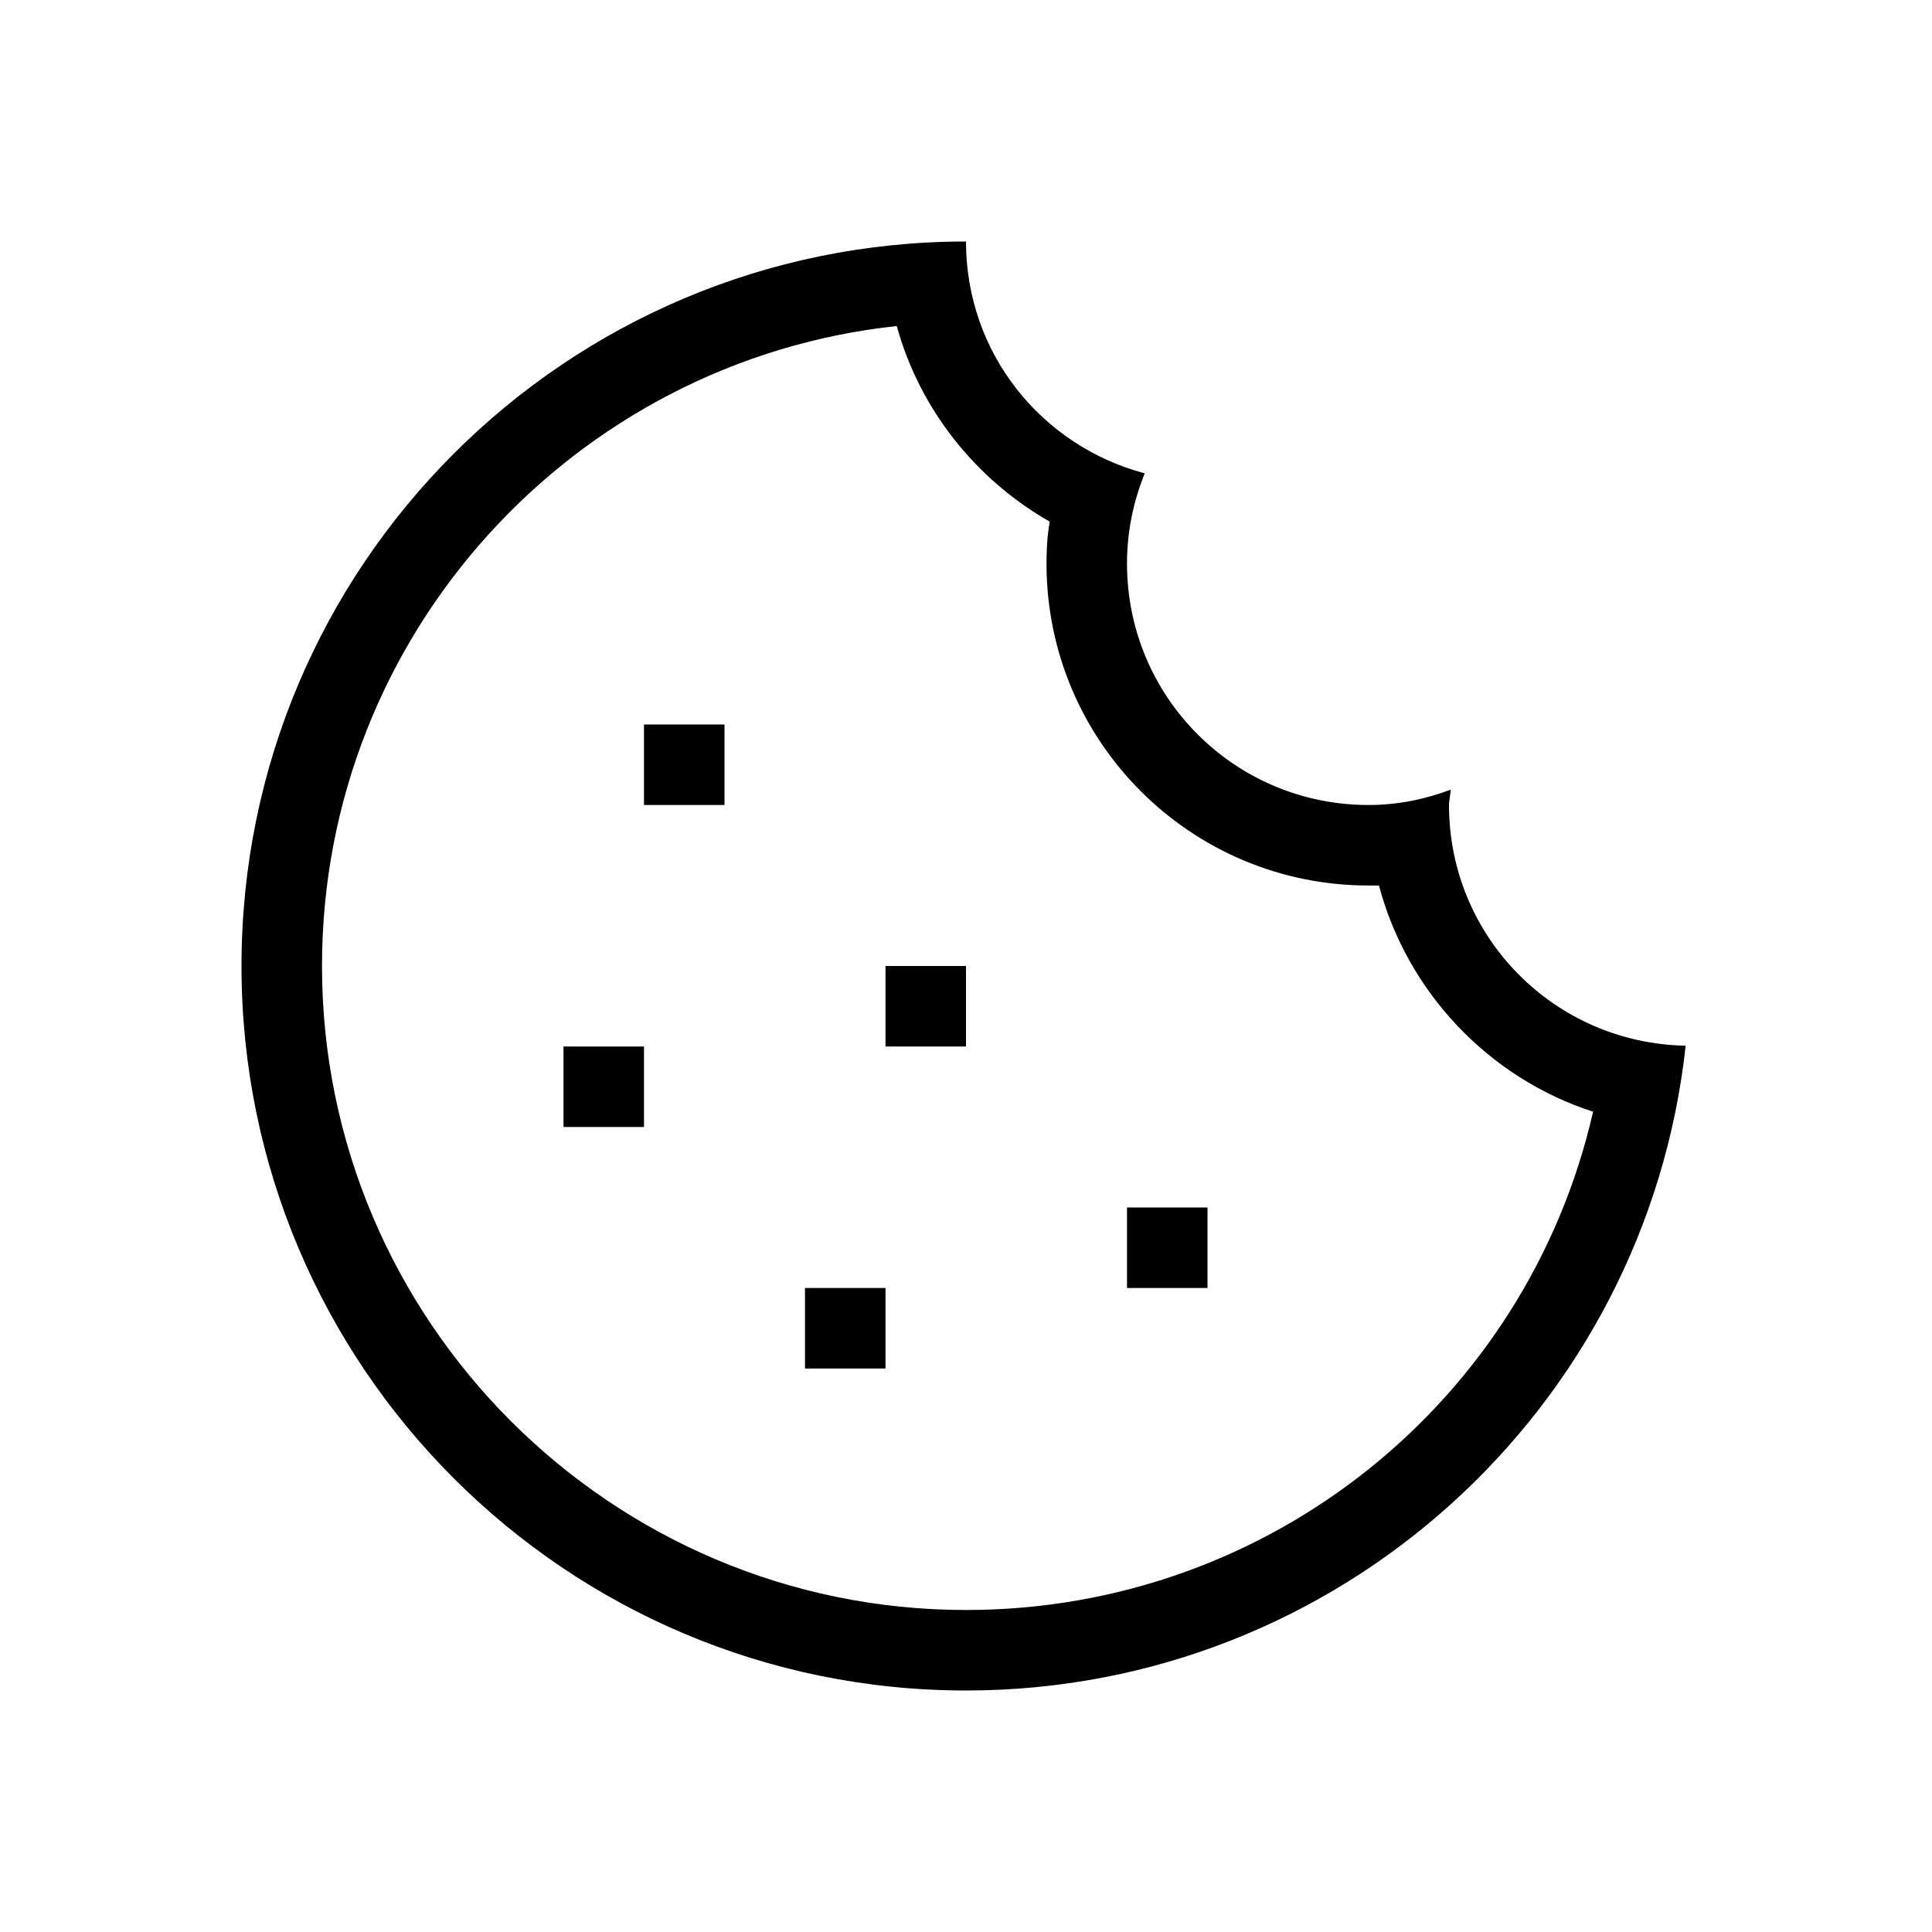
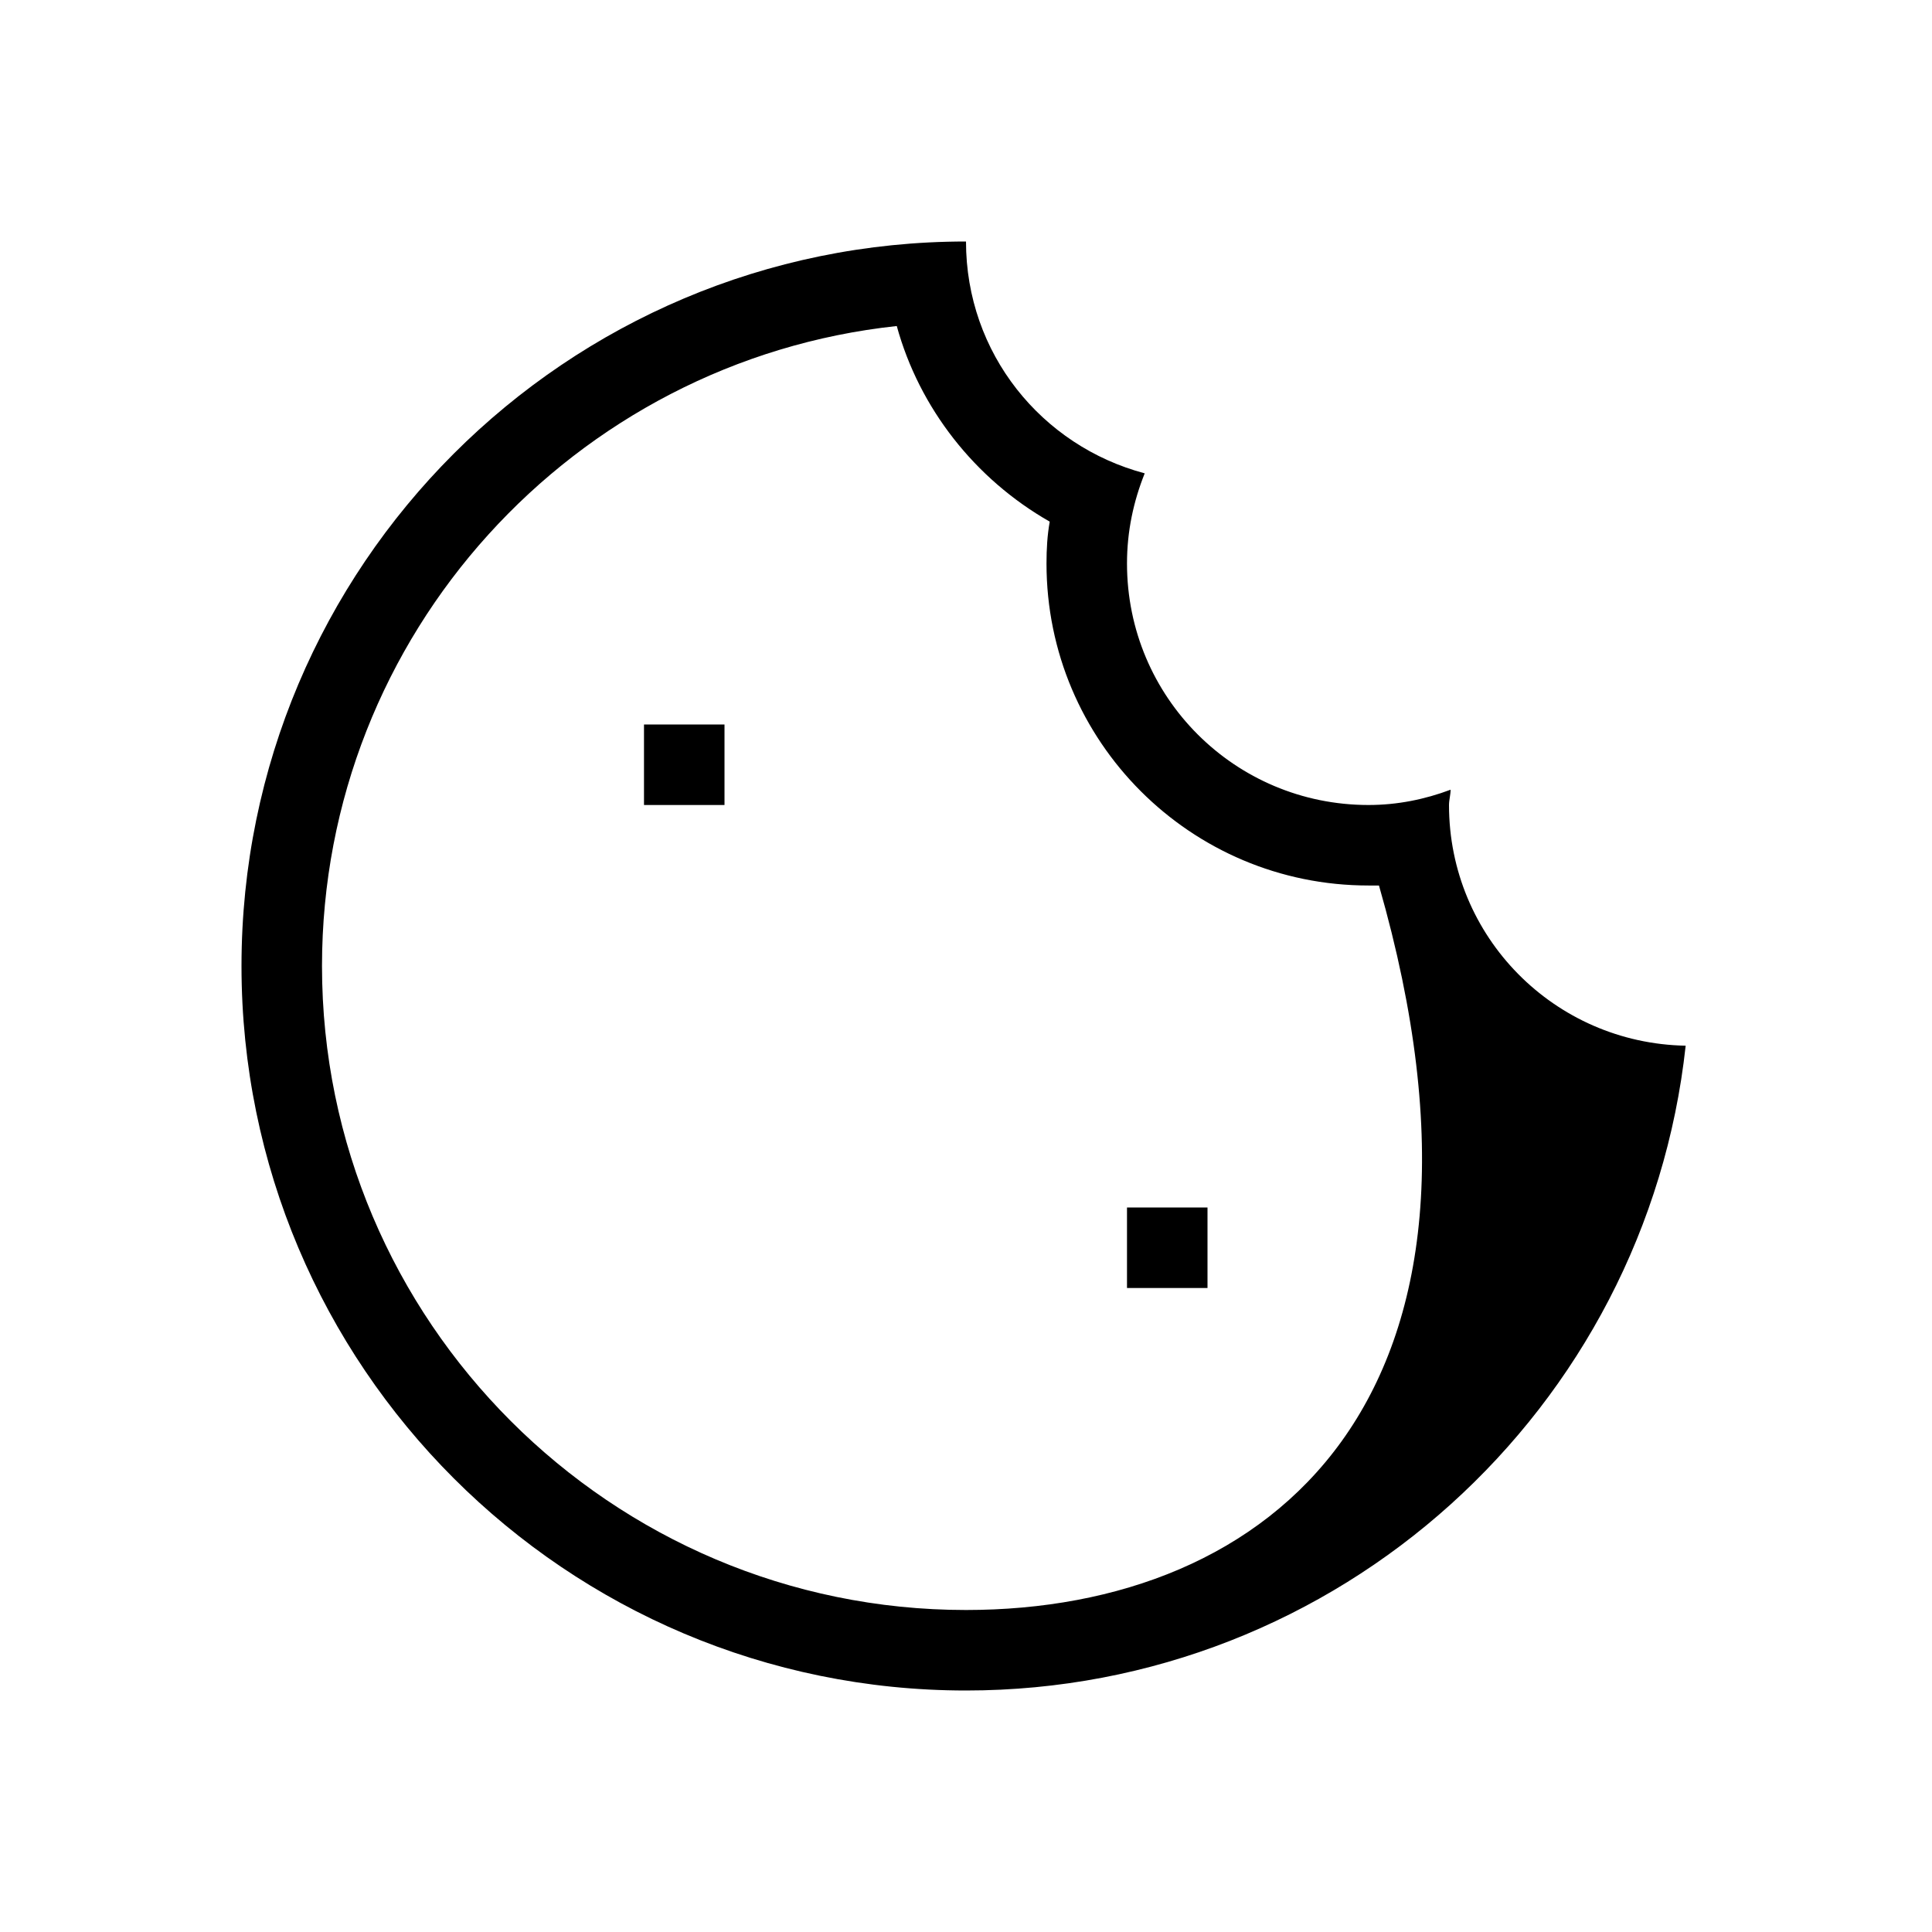
<svg xmlns="http://www.w3.org/2000/svg" version="1.1" id="Layer_1" x="0px" y="0px" viewBox="0 0 24 24" style="enable-background:new 0 0 24 24;" xml:space="preserve">
-   <path d="M11.14,4.05c0.28,1.02,0.97,1.9,1.9,2.43C13.01,6.65,13,6.82,13,7c0,2.21,1.79,4,4,4c0.04,0,0.09,0,0.13,0  c0.35,1.32,1.36,2.39,2.66,2.81C18.97,17.4,15.77,20,12,20c-4.41,0-8-3.59-8-8C4,7.88,7.13,4.48,11.14,4.05 M12,3  c-4.97,0-9,4.03-9,9c0,4.97,4.03,9,9,9c4.63,0,8.45-3.5,8.94-8.01C19.31,12.96,18,11.64,18,10c0-0.06,0.02-0.13,0.02-0.19  C17.7,9.93,17.36,10,17,10c-1.66,0-3-1.34-3-3c0-0.4,0.08-0.77,0.22-1.12C12.94,5.54,12,4.39,12,3L12,3z" />
+   <path d="M11.14,4.05c0.28,1.02,0.97,1.9,1.9,2.43C13.01,6.65,13,6.82,13,7c0,2.21,1.79,4,4,4c0.04,0,0.09,0,0.13,0  C18.97,17.4,15.77,20,12,20c-4.41,0-8-3.59-8-8C4,7.88,7.13,4.48,11.14,4.05 M12,3  c-4.97,0-9,4.03-9,9c0,4.97,4.03,9,9,9c4.63,0,8.45-3.5,8.94-8.01C19.31,12.96,18,11.64,18,10c0-0.06,0.02-0.13,0.02-0.19  C17.7,9.93,17.36,10,17,10c-1.66,0-3-1.34-3-3c0-0.4,0.08-0.77,0.22-1.12C12.94,5.54,12,4.39,12,3L12,3z" />
  <g>
-     <polygon points="12,12 11,12 11,13 12,13 12,12  " />
-   </g>
+     </g>
  <g>
    <polygon points="15,15 14,15 14,16 15,16 15,15  " />
  </g>
  <g>
-     <polygon points="8,13 7,13 7,14 8,14 8,13  " />
-   </g>
+     </g>
  <g>
-     <polygon points="11,16 10,16 10,17 11,17 11,16  " />
-   </g>
+     </g>
  <g>
    <polygon points="9,9 8,9 8,10 9,10 9,9  " />
  </g>
</svg>